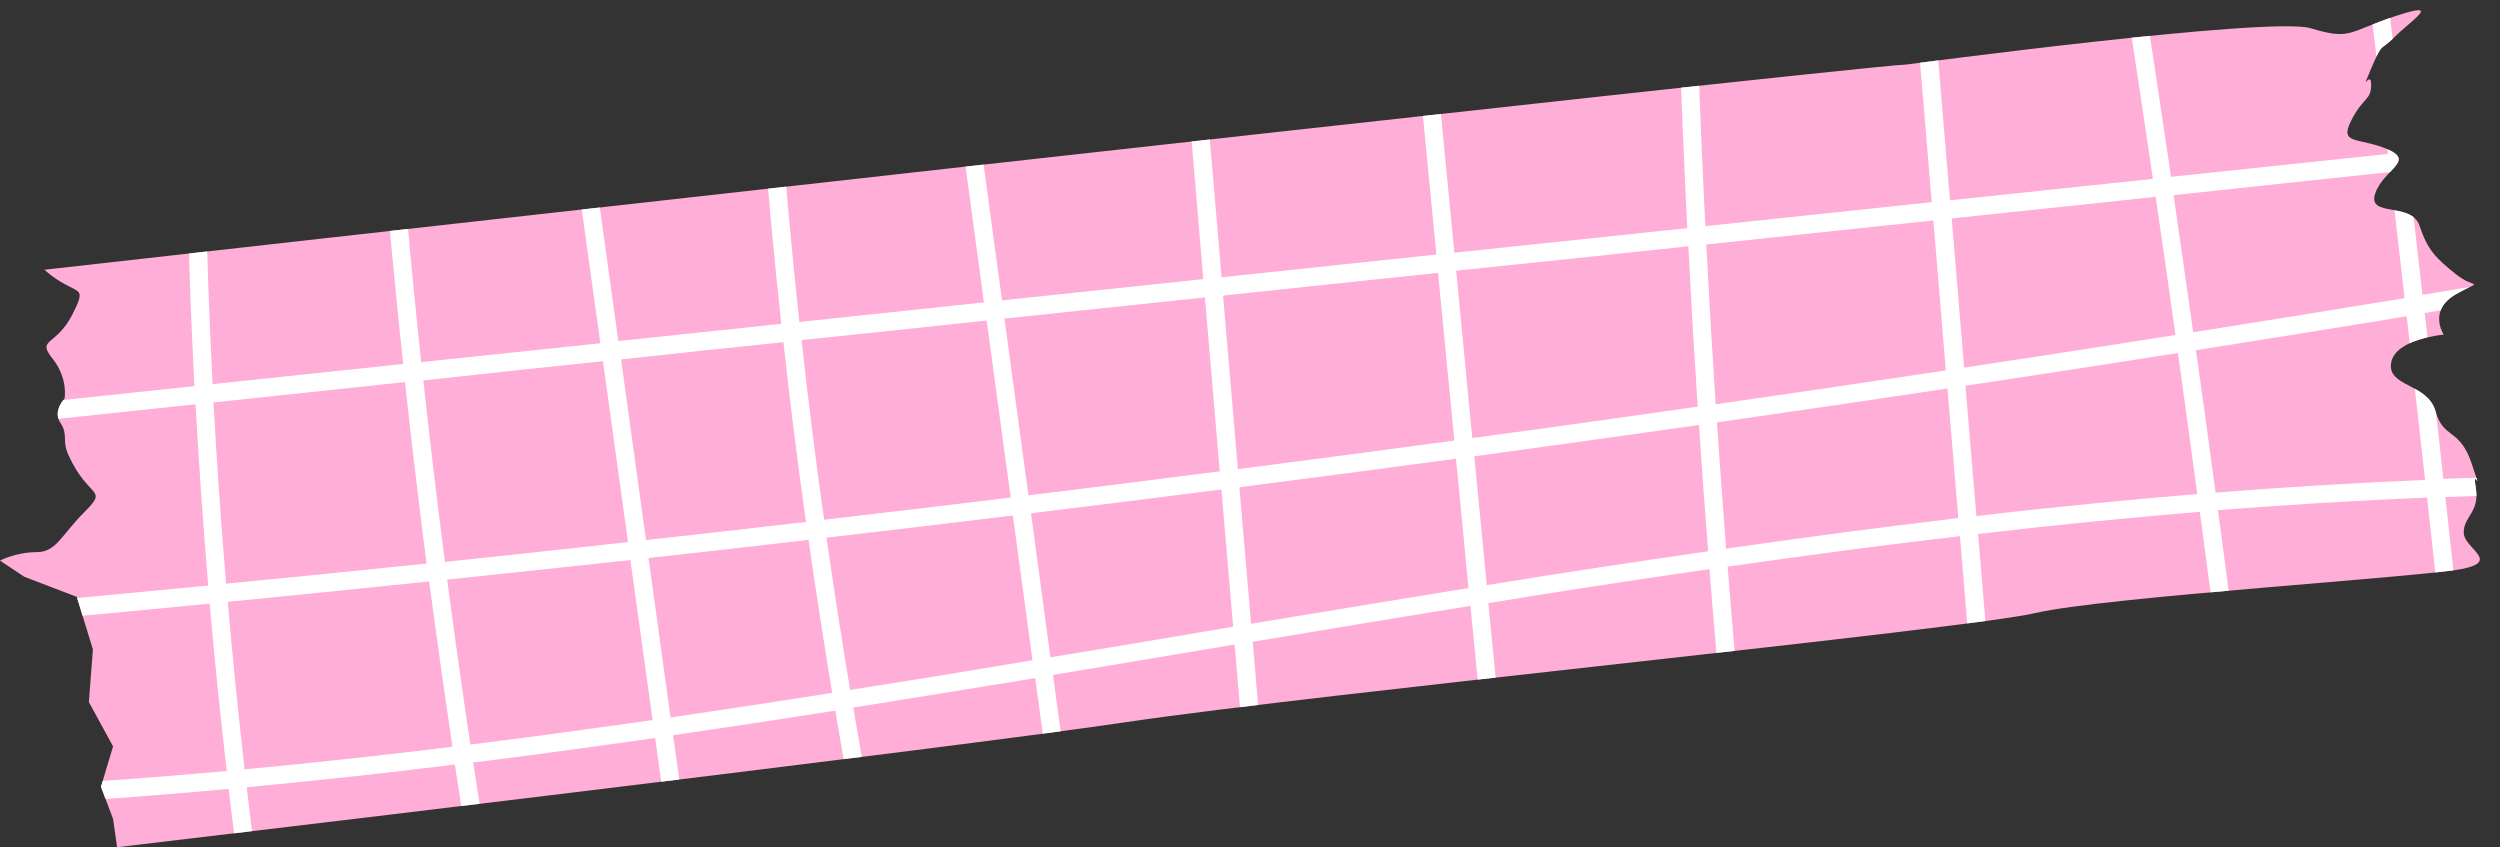
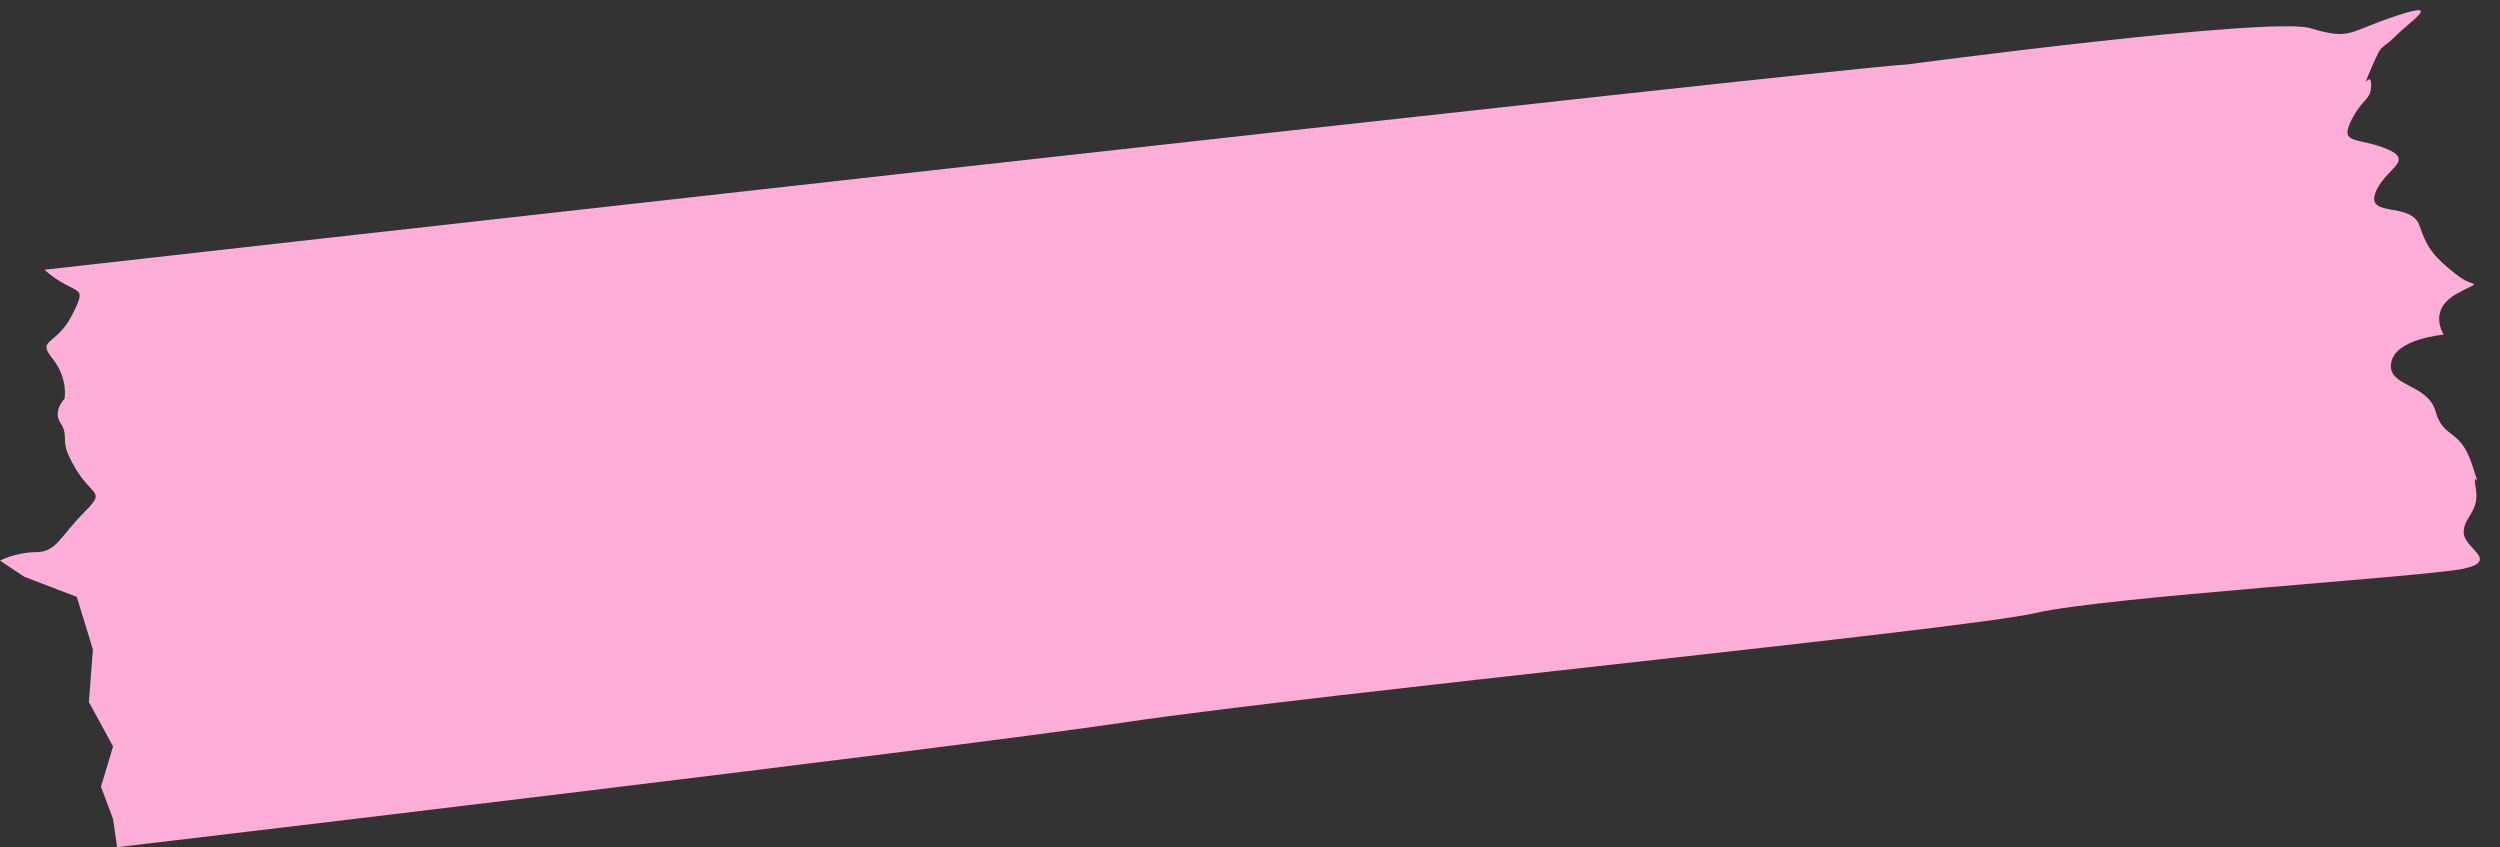
<svg xmlns="http://www.w3.org/2000/svg" xmlns:xlink="http://www.w3.org/1999/xlink" height="462.3" preserveAspectRatio="xMidYMid meet" version="1.0" viewBox="0.0 -5.1 1364.2 462.3" width="1364.2" zoomAndPan="magnify">
  <rect x="0.0" y="-5.1" width="1364.2" height="462.3" fill="#333333" stroke="none" />
  <g>
    <defs>
      <g id="change1_1">
        <path d="M24.2,142.1c17.6,15.4,24.2,6.6,15.4,24.2s-19.8,13.2-11,24.2c8.8,11,6.6,22,6.6,22s-6.6,6.6-2.2,13.2 s0.6,9.4,4.4,17.6c11,24.2,22,17.6,8.8,30.9c-13.2,13.2-15.4,22-26.4,22S0,300.8,0,300.8l13.2,8.8l28.7,11l8.8,28.7l-2.2,28.7 l13.2,24.2l-6.6,22l6.6,17.6l2.2,15.4c0,0,447.4-52.9,551-68.3c103.6-15.4,458.4-50.7,495.9-59.5c37.5-8.8,213.8-19.8,233.6-24.2 c19.8-4.4,0-11,0-19.8c0-8.8,8.8-11,6.6-24.2c-2.2-13.2,4.4,6.6-2.2-13.2c-6.6-19.8-15.4-13.2-19.8-28.7 c-4.4-15.4-26.4-13.2-24.2-26.4c2.2-13.2,28.7-15.4,28.7-15.4s-8.8-13.2,6.6-22c15.4-8.8,11-2.2,0-11s-15.4-13.2-19.8-26.4 c-4.4-13.2-28.7-4.4-24.2-17.6s22-17.6,6.6-24.2c-15.4-6.6-26.4-2.2-19.8-15.4c6.6-13.2,11-11,11-19.8s-6.6,6.6,0-8.8 c6.6-15.4,4.4-8.8,13.2-17.6c8.8-8.8,26.4-19.8,0-11s-24.2,13.2-46.3,6.6c-22-6.6-220.4,19.8-220.4,19.8 C1002.9,31.9,24.2,142.1,24.2,142.1z" id="a" />
      </g>
    </defs>
    <use fill="#ffaed7" overflow="visible" xlink:actuate="onLoad" xlink:href="#a" xlink:show="embed" xlink:type="simple" />
    <clipPath id="b">
      <use overflow="visible" xlink:actuate="onLoad" xlink:href="#a" xlink:show="embed" xlink:type="simple" />
    </clipPath>
    <g id="change2_1">
-       <path clip-path="url(#b)" d="M1450.4,63.3c-45.8,4.8-91.7,9.7-137.5,14.5c-1-8.5-2-17.1-3-25.6c-4.6-39.3-9.3-78.5-14.1-117.8 c-0.8-6.3-10.8-6.4-10,0c5.9,48.1,11.6,96.3,17.2,144.5c-39.4,4.2-78.9,8.3-118.3,12.5c-5.3-35.7-10.6-71.4-16.2-107.1 c-1-6.3-10.6-3.6-9.6,2.7c5.4,35.1,10.7,70.3,15.9,105.5c-36.9,3.9-73.8,7.8-110.7,11.7c-0.2-2.6-0.4-5.3-0.7-7.9 c-3.2-37.8-6.3-75.5-9.5-113.3c-0.5-6.4-10.5-6.4-10,0c3.4,40.7,6.8,81.5,10.2,122.2c-41.2,4.4-82.3,8.7-123.5,13.1 c-0.2-3.9-0.4-7.8-0.6-11.6c-1.9-39.6-3.4-79.3-4.5-118.9c-0.2-6.4-10.2-6.4-10,0c1.3,43.9,3,87.7,5.2,131.6l-35.1,3.7 c-30.7,3.2-61.4,6.5-92,9.7c-0.4-3.9-0.7-7.7-1.1-11.6c-4-41.1-8-82.2-11.9-123.3c-0.6-6.3-10.6-6.4-10,0 c4.4,45.3,8.8,90.6,13.2,135.9c-39.1,4.1-78.1,8.3-117.2,12.4c-3.3-38.2-6.5-76.3-9.8-114.5c-0.5-6.4-10.5-6.4-10,0 c3.3,38.5,6.6,77,9.8,115.5c-36.6,3.9-73.2,7.7-109.8,11.6l-1.9-13.8c-5.6-41.3-11.2-82.5-16.8-123.8c-0.9-6.3-10.5-3.6-9.6,2.7 c6.1,45.3,12.3,90.7,18.4,136c-33.6,3.6-67.2,7.1-100.7,10.7c-3.8-35-7-70.1-9.8-105.2c-0.5-6.4-10.5-6.4-10,0 c2.8,35.4,6.1,70.9,9.9,106.2c-29.6,3.1-59.3,6.3-88.9,9.4l-0.5-3.7c-5-36.3-10.1-72.6-15.1-108.9c-0.9-6.3-10.5-3.6-9.6,2.7 c5.1,37,10.2,74,15.4,111.1l-3.8,0.4c-31.3,3.3-62.7,6.6-94,9.9c-0.2-2-0.4-4-0.6-6c-3.9-36.8-7.3-73.7-10.4-110.7 c-0.5-6.4-10.5-6.4-10,0c3.3,39.3,7,78.5,11.2,117.7c-34.7,3.7-69.3,7.3-104,11c-0.1-2.7-0.3-5.3-0.4-8 c-1.5-30.9-2.6-61.7-3.3-92.6c-0.1-6.4-10.1-6.4-10,0c0.8,33.9,2,67.8,3.8,101.7c-32.5,3.4-65,6.9-97.5,10.3 c-6.3,0.7-6.4,10.7,0,10c32.7-3.5,65.4-6.9,98.1-10.4c1.8,33,4.2,66,6.9,98.9C76,318.1,38.4,321.6,0.9,325c-6.4,0.6-6.4,10.6,0,10 c37.8-3.5,75.7-7,113.5-10.7c2.7,30.5,5.8,60.9,9.3,91.3c-23.8,2.2-47.6,4.1-71.4,5.7c-11.6,0.8-23.2,1.5-34.8,2.2 c-6.4,0.4-6.4,10.4,0,10c35.8-2.1,71.6-4.8,107.3-8.1c0.3,2.9,0.7,5.8,1,8.7c3.7,30.5,7.8,60.9,12.2,91.2c0.9,6.3,10.6,3.6,9.6-2.7 c-4.8-32.7-9.1-65.4-13-98.1c37.9-3.6,75.8-7.7,113.6-12.4c2.9,19.1,5.9,38.2,9.1,57.3c6.1,36.9,12.6,73.7,19.5,110.4 c1.2,6.3,10.8,3.6,9.6-2.7C276.1,522,266.7,466.6,258.2,411c11.4-1.4,22.8-2.9,34.2-4.4c21.7-2.9,43.4-5.9,65.1-9 c2.7,19.2,5.3,38.5,8,57.7c5,36.3,10.1,72.6,15.1,108.9c0.9,6.3,10.5,3.6,9.6-2.7l-22.9-165.4c29.5-4.3,59-8.8,88.5-13.4 c3.6,21.4,7.4,42.7,11.5,64c6.7,35.3,13.9,70.4,21.6,105.4c1.4,6.3,11,3.6,9.6-2.7c-12.3-55.8-23.3-112-32.9-168.4 c32.6-5.2,65.1-10.5,97.7-15.8c0.5-0.1,1.1-0.2,1.6-0.3c4.3,31.8,8.6,63.7,12.9,95.5l16.8,123.8c0.9,6.3,10.5,3.6,9.6-2.7 c-9.9-72.8-19.7-145.5-29.6-218.3c33-5.5,66.1-11,99.1-16.6c3.4,39.3,6.7,78.6,10.1,118l10.4,122.5c0.5,6.4,10.5,6.4,10,0 c-6.2-72.3-12.3-144.7-18.5-217c-0.7-8.3-1.4-16.7-2.1-25c39.6-6.6,79.2-13.2,118.8-19.6c3.5,35.9,7,71.8,10.4,107.7 c4,41.1,8,82.2,11.9,123.3c0.6,6.3,10.6,6.4,10,0c-7-72.6-14.1-145.1-21.1-217.7c-0.5-4.9-1-9.9-1.4-14.8c8-1.3,16.1-2.6,24.1-3.9 c32.1-5.1,64.3-10,96.5-14.6c2.7,33.9,5.7,67.8,8.9,101.7c3.8,39.5,7.9,78.9,12.5,118.3c0.7,6.3,10.7,6.4,10,0 c-8-69.6-14.8-139.4-20.5-209.2c-0.3-4.1-0.6-8.2-1-12.2c42.2-6,84.4-11.7,126.8-16.6l8.1,96.9l9.5,113.3c0.5,6.4,10.5,6.4,10,0 c-5.6-66.9-11.2-133.8-16.8-200.7c-0.3-3.6-0.6-7.1-0.9-10.7c10.6-1.2,21.2-2.4,31.9-3.6c29.7-3.2,59.4-6,89.1-8.5 c5.8,43.2,11.4,86.3,16.7,129.5c4.9,39.1,9.5,78.3,14.1,117.4c0.7,6.3,10.7,6.4,10,0c-8.1-70.1-16.7-140.1-25.9-210.1 c-1.6-12.6-3.3-25.1-5-37.7c38-3,76-5.3,114.1-6.9c3.2,28.9,6.3,57.8,9.4,86.7c4.2,39.3,8.3,78.6,12.4,118c0.7,6.3,10.7,6.4,10,0 c-7-68.4-14.3-136.7-21.8-205c16.9-0.6,33.7-1.1,50.6-1.4c11.6-0.2,23.2-0.3,34.9-0.3c6.4,0,6.4-10,0-10 c-28.9,0.1-57.7,0.7-86.6,1.8c-3.3-30.2-6.7-60.3-10.2-90.5c32.9-5.4,65.9-11,98.8-16.6c6.3-1.1,3.6-10.7-2.7-9.6 c-32.4,5.5-64.8,11-97.3,16.3c-2.6-22.7-5.2-45.5-7.9-68.2c45.4-4.8,90.9-9.6,136.3-14.4C1456.7,72.7,1456.8,62.7,1450.4,63.3z M1304.2,88.8c2.1,18.2,4.2,36.3,6.3,54.5c0.5,4.8,1.1,9.5,1.6,14.3c-38.4,6.3-76.8,12.5-115.3,18.6c-3.5-24.6-7-49.3-10.6-73.9 c0-0.3-0.1-0.6-0.1-0.9C1225.5,97.1,1264.9,93,1304.2,88.8z M1135.1,106.7c13.7-1.5,27.4-2.9,41.2-4.4c3.7,25.1,7.3,50.2,10.8,75.4 c-38.4,6.1-76.9,12-115.3,17.8c-2.3-27.1-4.5-54.3-6.8-81.4L1135.1,106.7z M1055,115.2c1.9,22.9,3.8,45.7,5.7,68.6l1.1,13.2 c-41.8,6.3-83.7,12.5-125.6,18.5c-1.9-29-3.6-58.1-5.1-87.2C972.5,123.9,1013.8,119.5,1055,115.2z M921.3,129.3 c1.2,22.8,2.4,45.6,3.9,68.4c0.4,6.4,0.8,12.7,1.2,19.1c-19.8,2.8-39.6,5.6-59.4,8.4c-21.2,3-42.4,5.9-63.6,8.7 c-2.9-30.4-5.9-60.8-8.8-91.3C836.8,138.3,879.1,133.8,921.3,129.3z M784.7,143.8l7,71.9c0.6,6.5,1.3,13.1,1.9,19.6 c-39.3,5.3-78.7,10.5-118.1,15.6c-2.7-31.6-5.4-63.2-8.1-94.7C706.5,152,745.6,147.9,784.7,143.8z M573.2,166.1 c28.1-3,56.2-5.9,84.3-8.9c2.6,30.5,5.2,61.1,7.8,91.6c0.1,1.1,0.2,2.2,0.3,3.3c-34.8,4.5-69.6,8.8-104.4,13.1l-13.1-96.5 C556.6,167.9,564.9,167,573.2,166.1z M538.4,169.8c3.3,24.3,6.6,48.7,9.9,73c1.1,7.9,2.1,15.8,3.2,23.6 c-33.9,4.1-67.8,8.2-101.8,12.1c-4.6-32.6-8.7-65.3-12.3-98C471,177,504.7,173.4,538.4,169.8z M427.5,181.6 c3.6,32.8,7.7,65.5,12.3,98.1c-29.1,3.4-58.2,6.7-87.3,9.9l-13.6-98.6C368.4,187.8,397.9,184.7,427.5,181.6z M329,192 c4.6,32.9,9.1,65.8,13.7,98.7c-9.6,1.1-19.2,2.1-28.8,3.2c-23.7,2.6-47.4,5.1-71.1,7.6c-4.3-33-8.2-66-11.8-99 C263.6,198.9,296.3,195.4,329,192z M116.5,214.5c34.8-3.7,69.7-7.4,104.5-11.1c2.5,23.4,5.2,46.7,8.1,70c1.2,9.7,2.4,19.3,3.7,29 c-36.5,3.8-72.9,7.5-109.4,11C120.6,280.5,118.3,247.5,116.5,214.5z M133.5,414.7c-3.5-30.4-6.6-60.9-9.2-91.4 c36.6-3.6,73.2-7.3,109.9-11.1c4,30.1,8.2,60.1,12.7,90.2C209.1,407,171.4,411.2,133.5,414.7z M326.9,391.9 c-23.4,3.3-46.8,6.4-70.2,9.3c-0.9-6-1.8-12-2.7-18c-3.5-24-6.8-48-10-72c33.3-3.5,66.7-7.1,100-10.7c4,29.1,8.1,58.2,12.1,87.3 C346.4,389.2,336.6,390.6,326.9,391.9z M365.9,386.4l-12-87c29.1-3.2,58.2-6.5,87.3-9.9c4,27.9,8.3,55.7,12.9,83.5 C424.7,377.6,395.3,382.1,365.9,386.4z M463.9,371.4c-4.6-27.6-8.9-55.3-12.9-83.1c33.9-3.9,67.8-8,101.7-12.1 c3.6,26.3,7.1,52.7,10.7,79C530.3,360.8,497.1,366.2,463.9,371.4z M600.3,349.1c-9,1.5-18.1,3-27.1,4.5l-10.6-78.6 c34.6-4.2,69.3-8.6,103.9-13c2.1,25,4.3,49.9,6.4,74.9C648.7,341,624.5,345.1,600.3,349.1z M682.7,335.3l-6.4-74.5 c39.4-5.1,78.8-10.3,118.2-15.6c2.3,23.5,4.6,47,6.8,70.6C761.8,322.2,722.3,328.7,682.7,335.3z M873.5,304.4 c-20.8,3.2-41.5,6.4-62.2,9.8c-2.3-23.4-4.5-46.9-6.8-70.3c40.9-5.6,81.8-11.3,122.6-17.1c1.5,23,3.2,46,5,68.9 C912.5,298.5,893,301.5,873.5,304.4z M941.9,294.3c-1.8-23-3.4-45.9-5-68.9c41.9-6,83.9-12.2,125.8-18.5l5.9,70.7 C1026.3,282.6,984.1,288.2,941.9,294.3z M1144.5,269.4c-22,2.2-44,4.5-66,7.1c-2-23.7-4-47.4-6-71.1c12.9-2,25.9-3.9,38.8-5.9 c25.7-3.9,51.4-7.9,77.1-12c0.3,2.3,0.7,4.6,1,6.9c3.3,23.3,6.4,46.7,9.6,70.1C1180.8,266,1162.7,267.6,1144.5,269.4z M1323.3,256.8c-38.2,1.6-76.3,3.9-114.3,6.9c-3.5-25.9-7-51.8-10.7-77.7c38.4-6.1,76.7-12.2,115-18.5 C1316.6,197.2,1320,227,1323.3,256.8z" fill="#fff" />
-     </g>
+       </g>
  </g>
</svg>